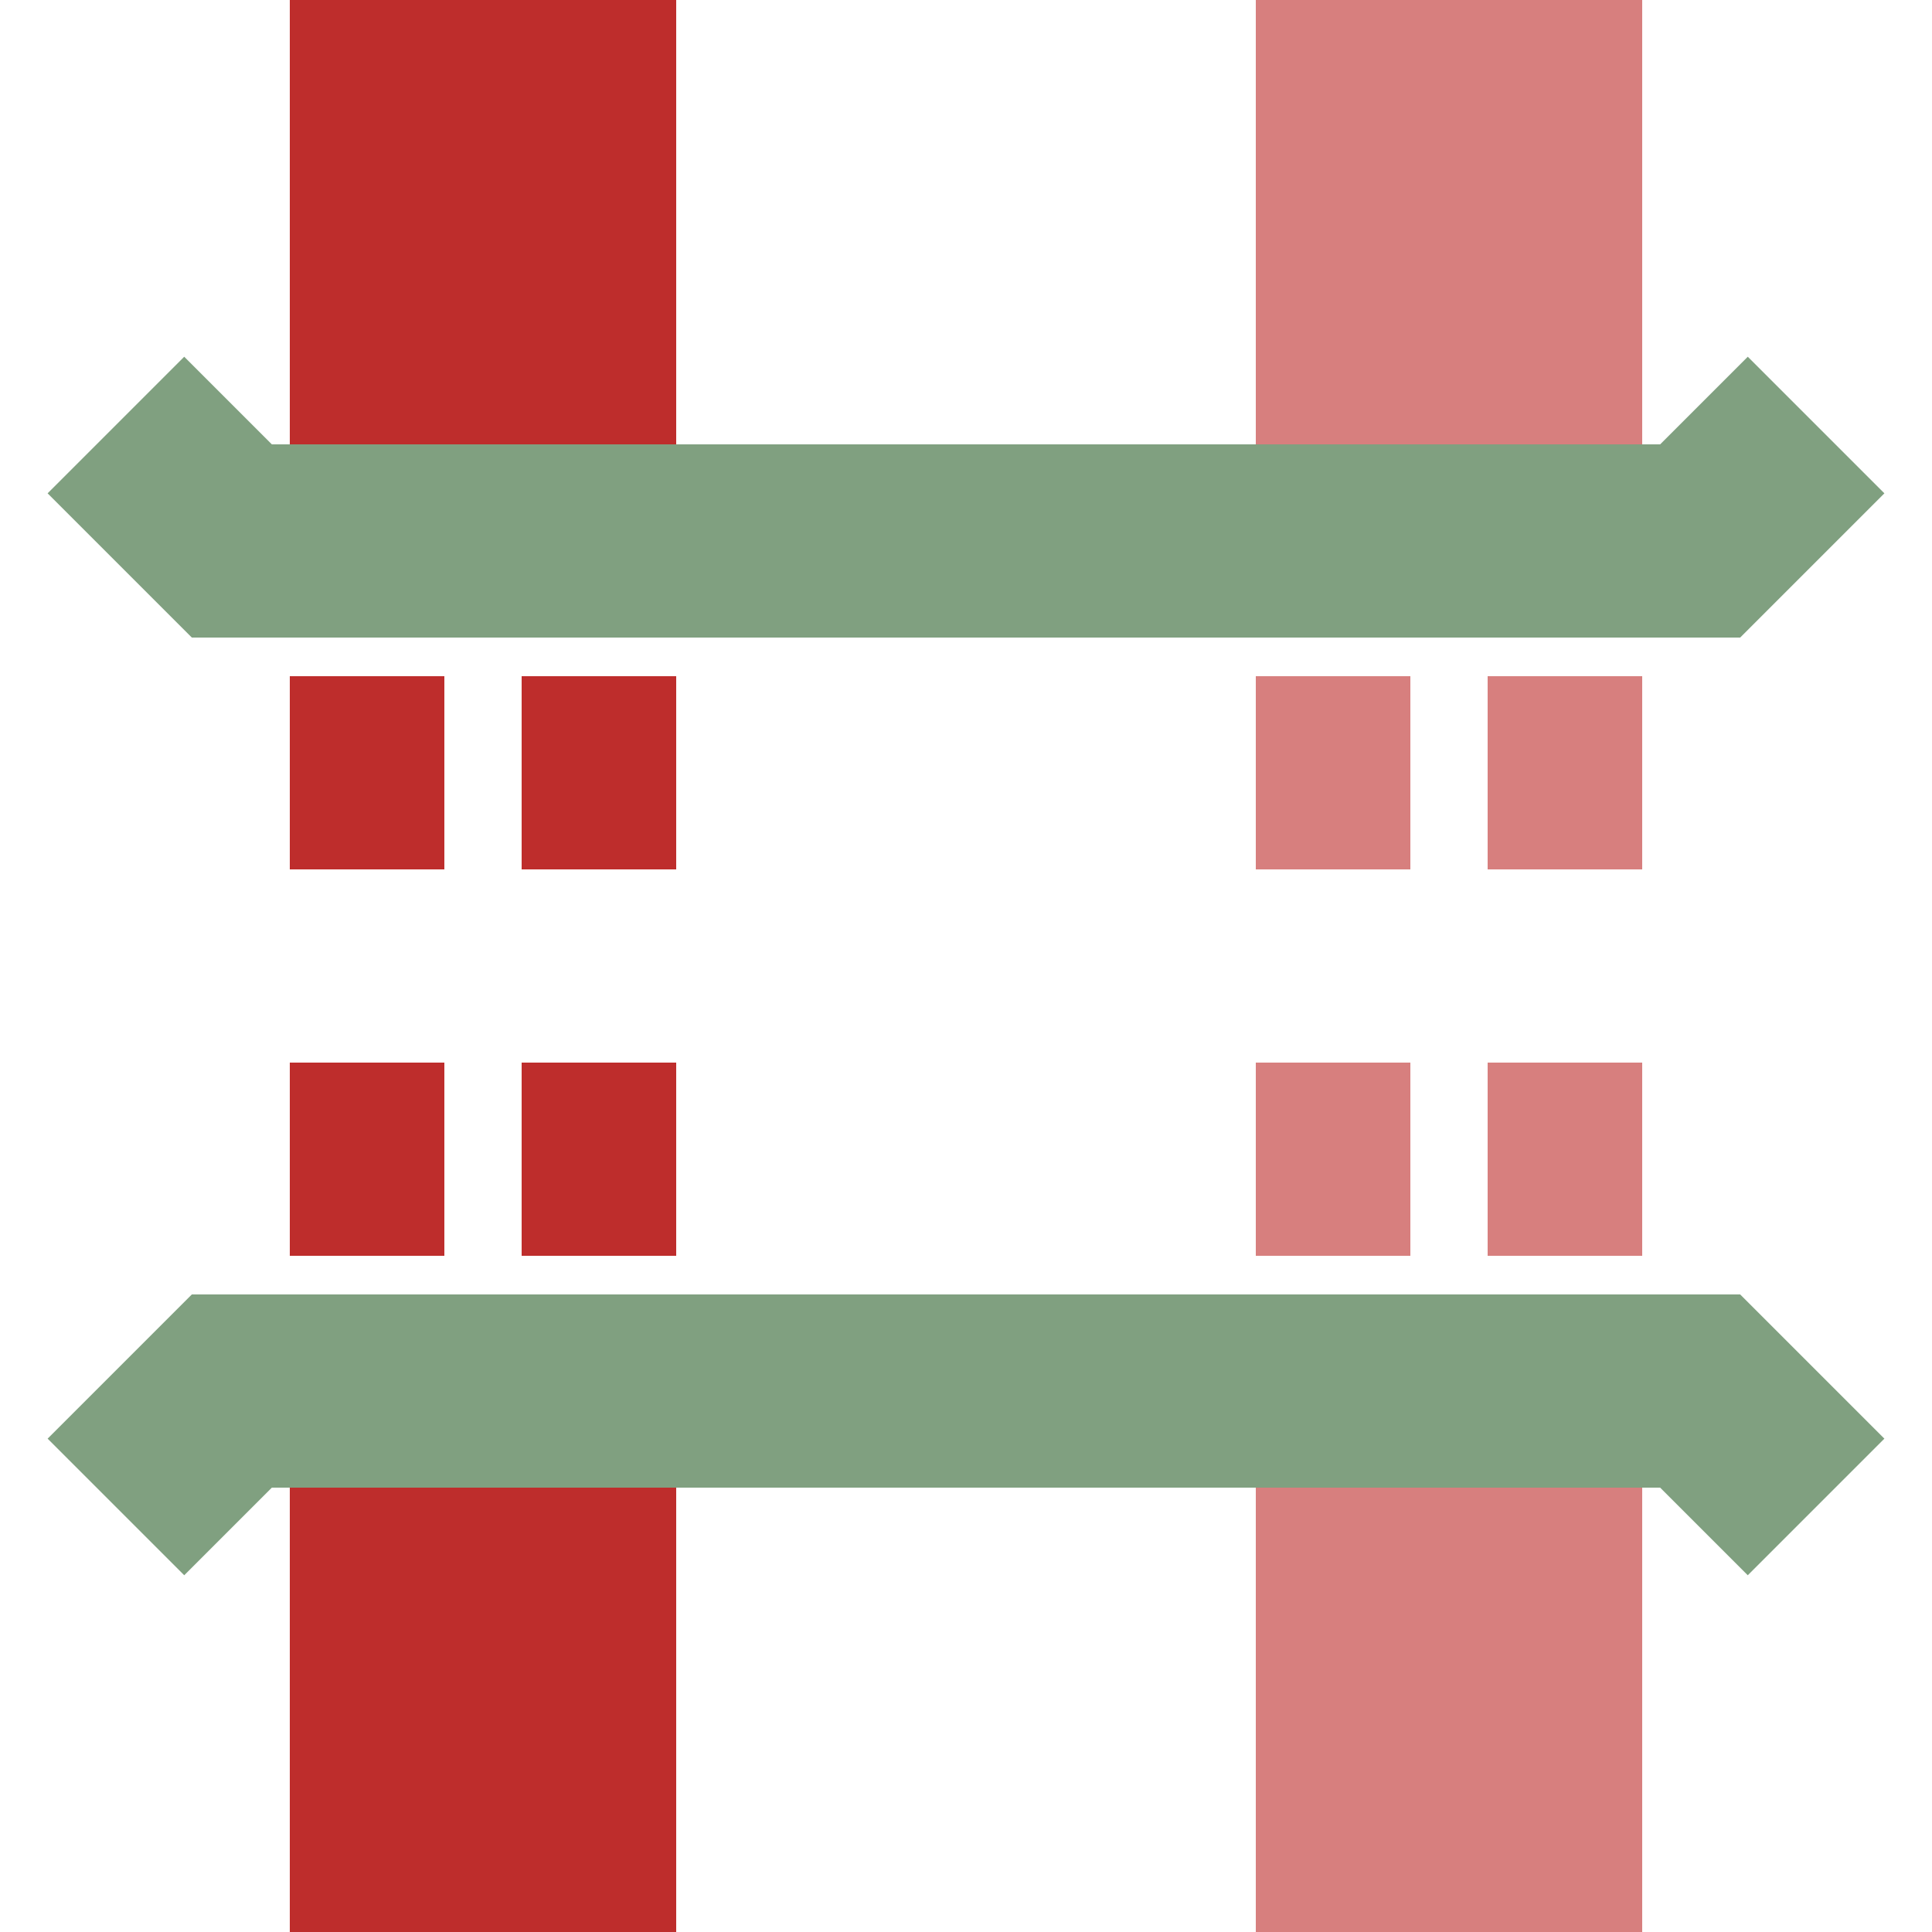
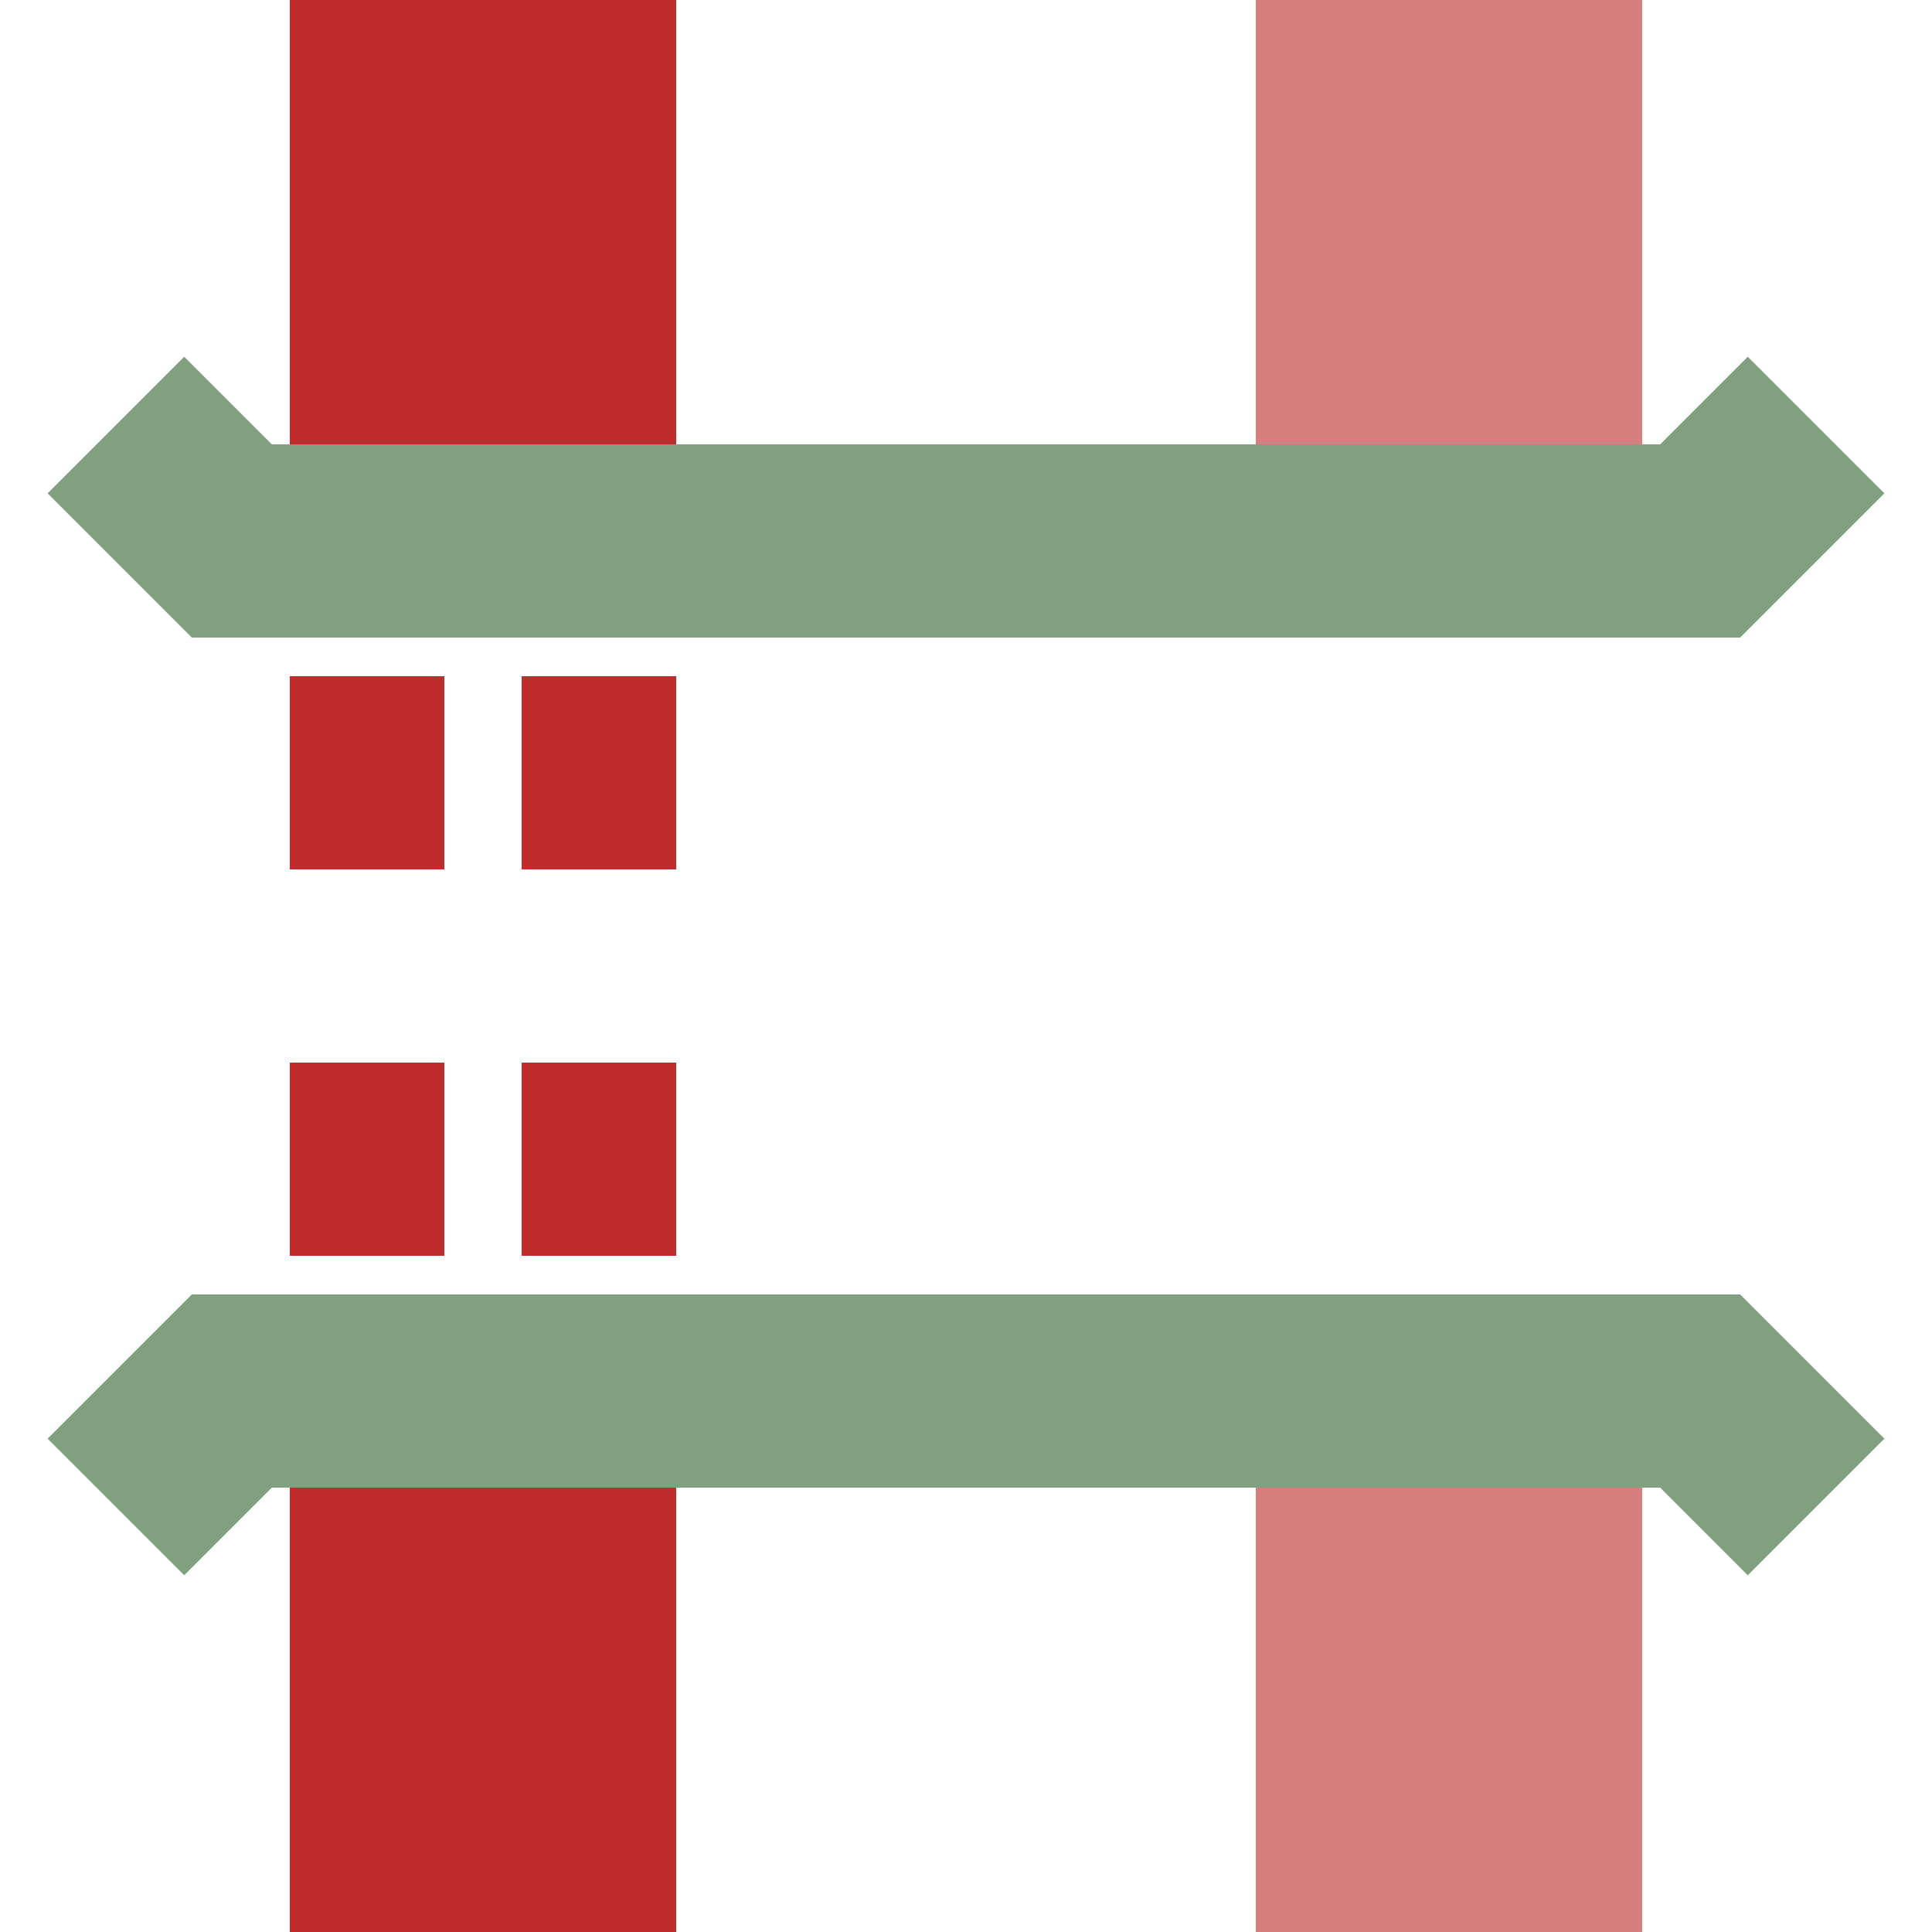
<svg xmlns="http://www.w3.org/2000/svg" width="500" height="500">
  <title>xvTUNNEL2</title>
  <g stroke="#BE2D2C" stroke-width="100" fill="none">
    <path d="M125,0 V125 M125,375 V500" />
  </g>
  <g stroke="#D77F7E" stroke-width="100" fill="none">
    <path d="M375,0 V125 M375,375 V500" />
  </g>
  <path d="M 95,-25 V 575 M 155,-25 V 575" stroke="#BE2D2C" stroke-width="40" stroke-dasharray="50" fill="none" />
-   <path d="M 345,-25 V 575 M 405,-25 V 575" stroke="#D77F7E" stroke-width="40" stroke-dasharray="50" fill="none" />
  <g stroke="#80A080" stroke-width="50" fill="none">
    <path d="M30,110 L60,140 L440,140 L470,110" />
    <path d="M30,390 L60,360 L440,360 L470,390" />
  </g>
</svg>